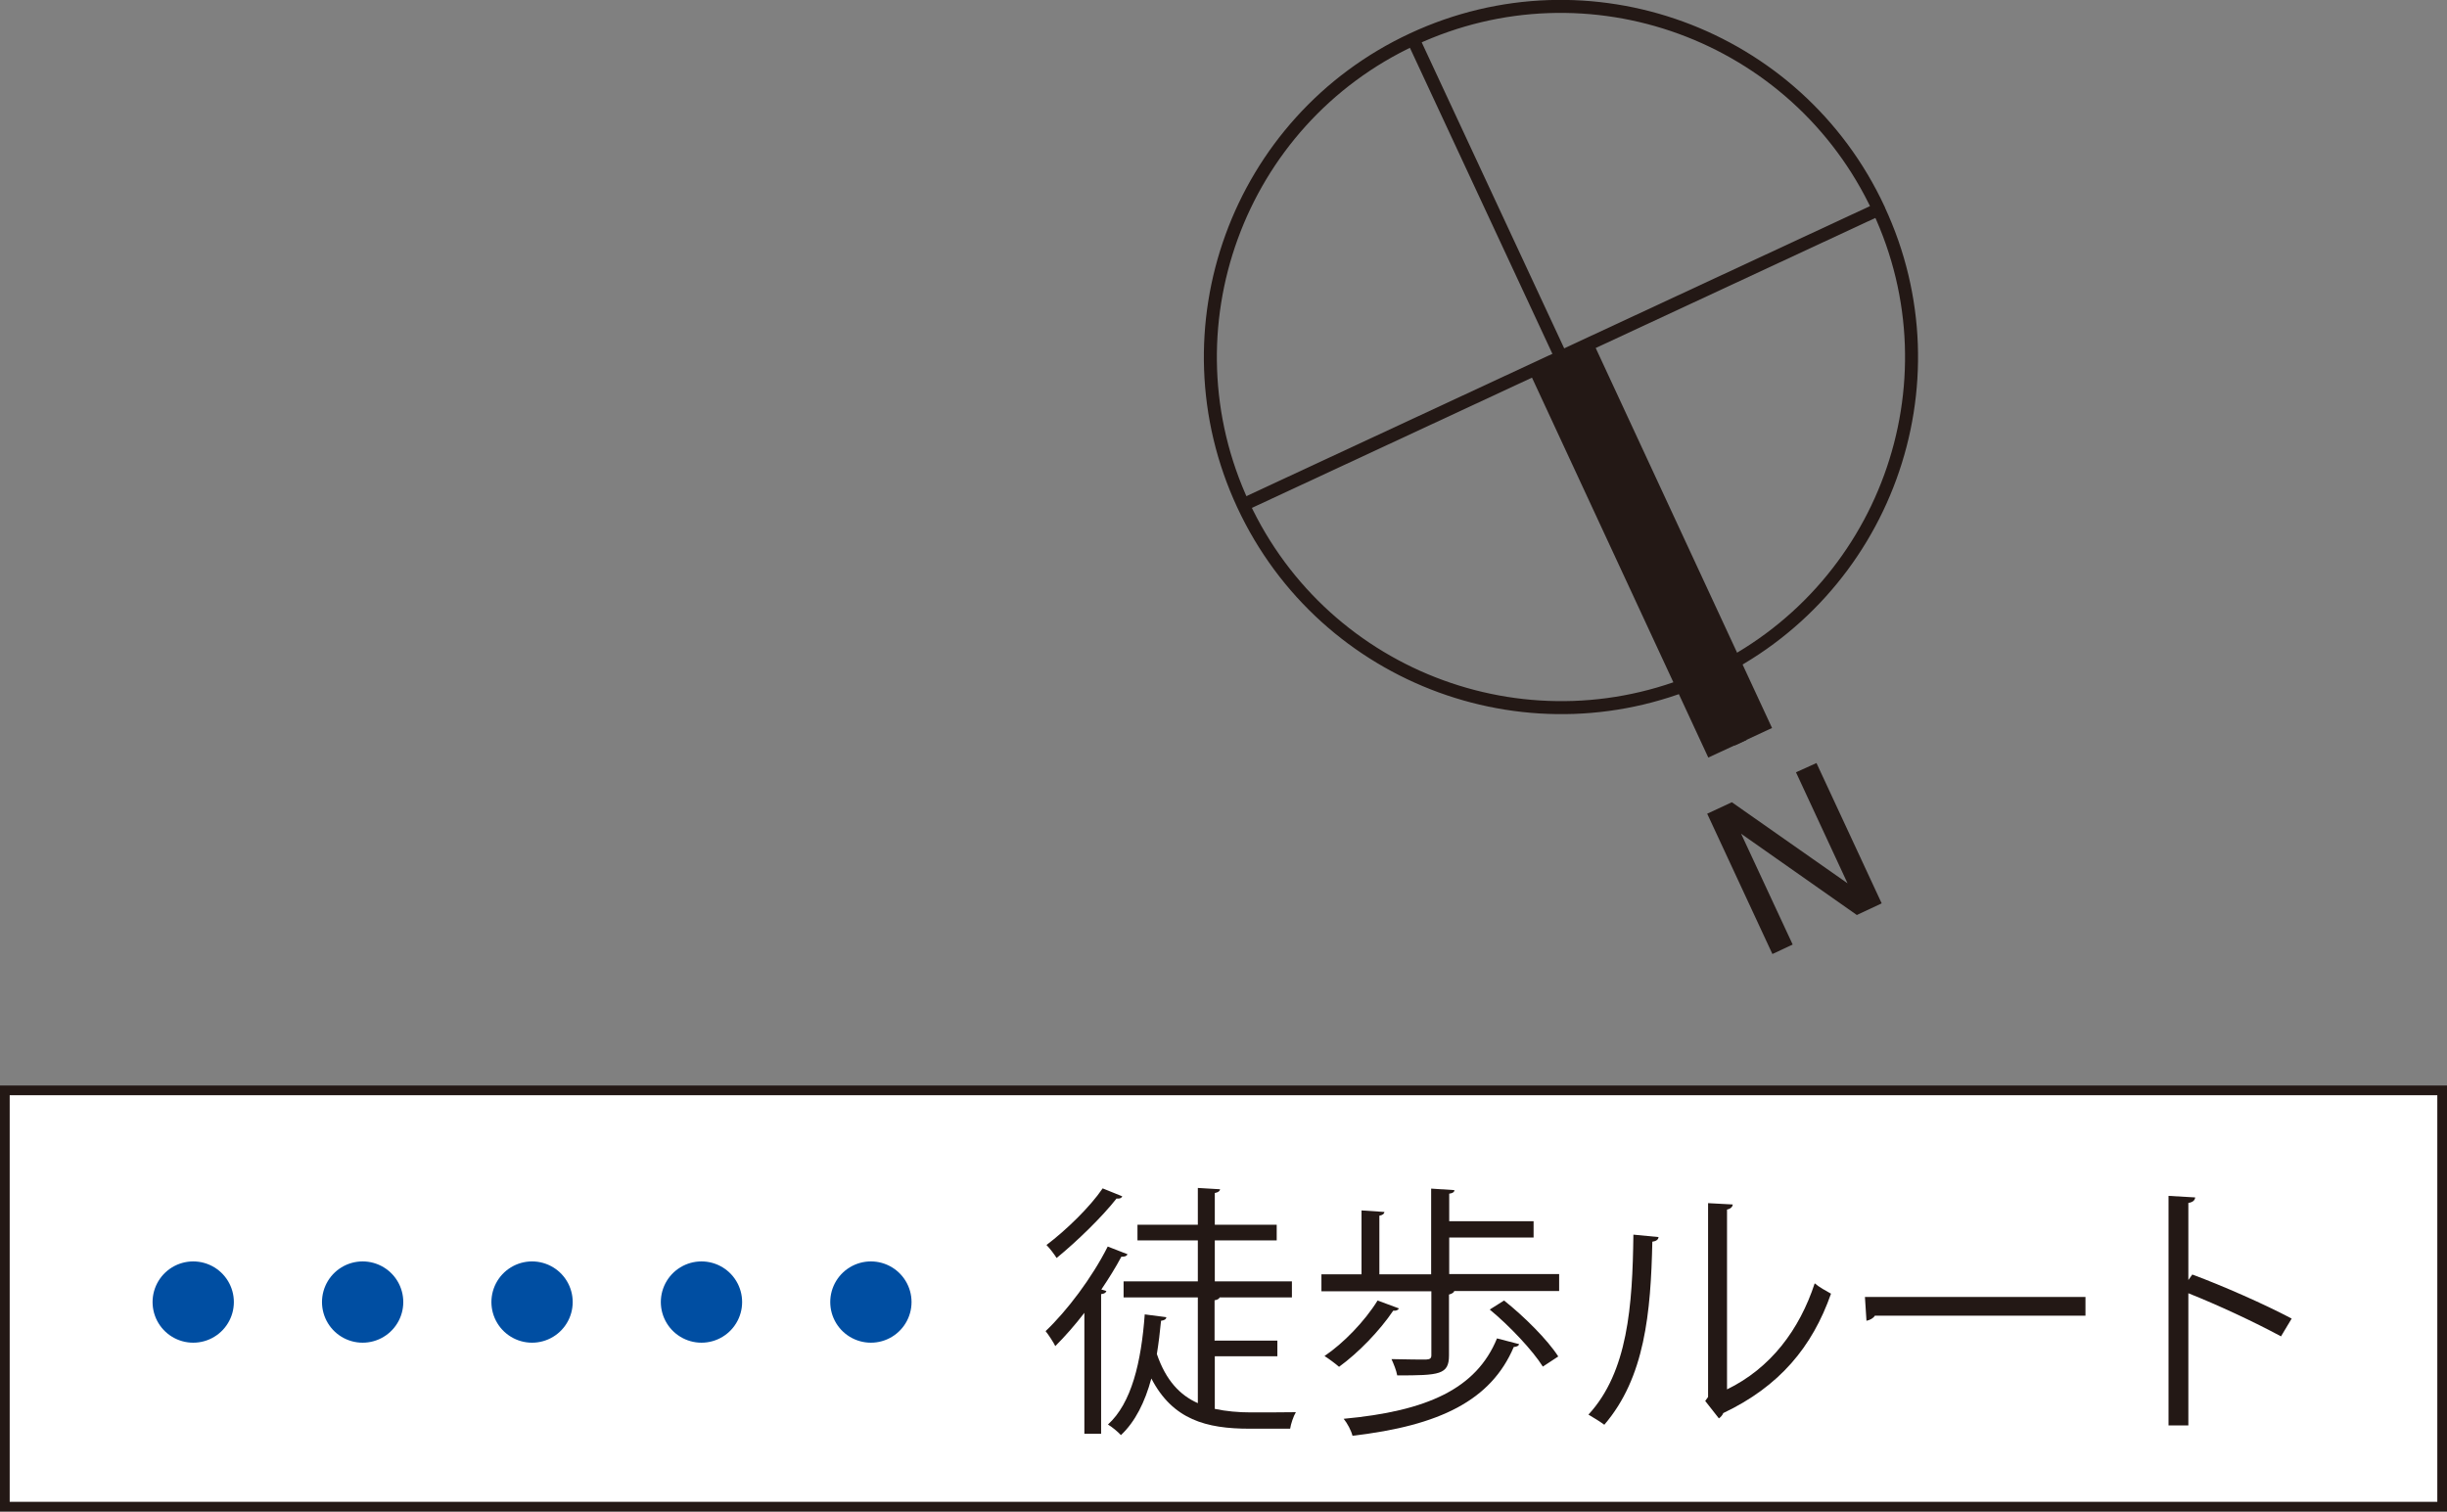
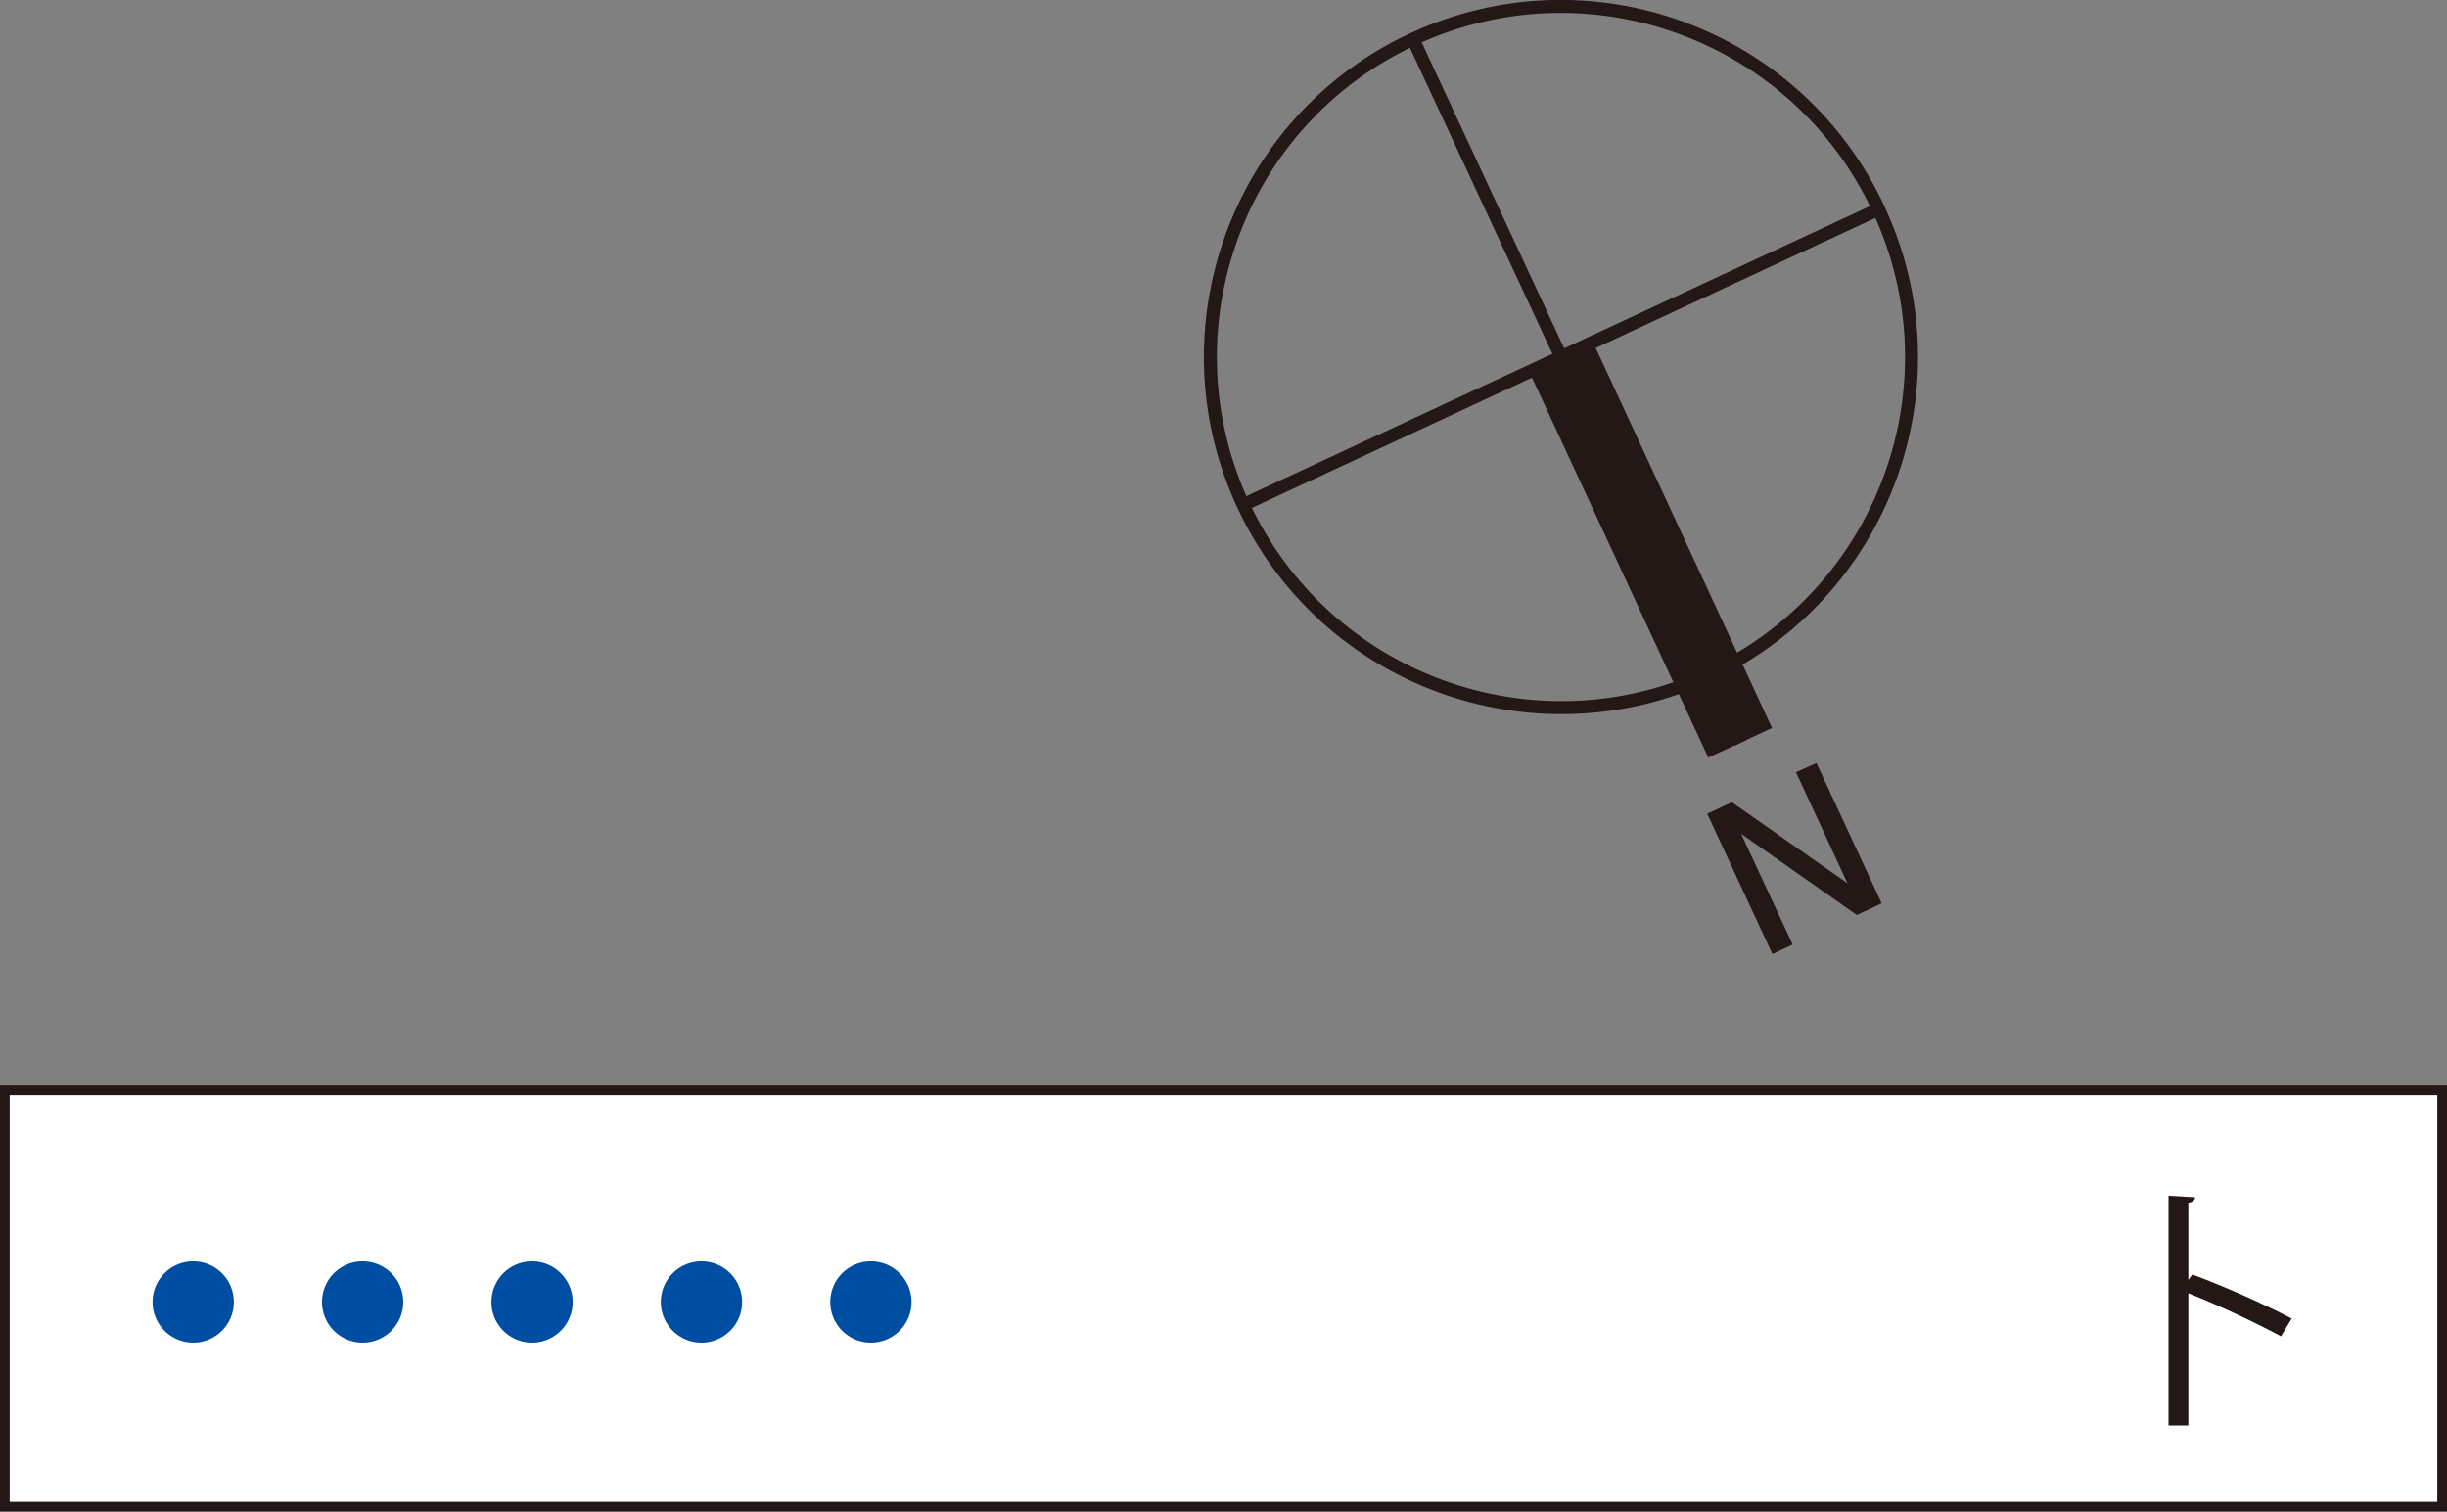
<svg xmlns="http://www.w3.org/2000/svg" id="_レイヤー_2" data-name="レイヤー 2" viewBox="0 0 111.07 68.62">
  <rect x="0" y="0" width="111.07" height="68.62" fill="#808080" stroke="none" />
  <defs>
    <style>
      .cls-1 {
        stroke-width: .59px;
      }

      .cls-1, .cls-2, .cls-3 {
        fill: none;
      }

      .cls-1, .cls-4 {
        stroke: #231815;
      }

      .cls-2 {
        stroke-dasharray: 0 7.69;
      }

      .cls-2, .cls-3 {
        stroke: #004ea2;
        stroke-linecap: round;
        stroke-width: 3.69px;
      }

      .cls-2, .cls-3, .cls-4 {
        stroke-miterlimit: 10;
      }

      .cls-5 {
        fill: #231815;
      }

      .cls-4 {
        fill: #fff;
        stroke-width: .44px;
      }
    </style>
  </defs>
  <g id="_方位徒歩ルート" data-name="方位徒歩ルート">
    <g>
      <path class="cls-1" d="M85.27,9.49c-3.71-7.96-13.17-11.42-21.14-7.71-7.96,3.7-11.41,13.18-7.7,21.14,3.71,7.97,13.17,11.42,21.14,7.72,7.96-3.72,11.42-13.18,7.7-21.14Z" />
      <line class="cls-1" x1="56.42" y1="22.92" x2="85.27" y2="9.5" />
      <line class="cls-1" x1="79.01" y1="33.72" x2="64.14" y2="1.78" />
      <rect class="cls-5" x="73.33" y="15.3" width="3.19" height="19.32" transform="translate(-3.55 33.85) rotate(-24.89)" />
      <path class="cls-5" d="M84.27,41.53l-5.24-3.68,2.34,5.03-.92.43-2.96-6.37,1.12-.52,5.25,3.68-2.34-5.04.93-.42,2.96,6.37-1.13.53Z" />
    </g>
    <rect class="cls-4" x=".22" y="49.5" width="110.63" height="18.9" />
    <g>
      <line class="cls-3" x1="8.77" y1="59.11" x2="8.77" y2="59.11" />
      <line class="cls-2" x1="16.46" y1="59.11" x2="35.68" y2="59.11" />
      <line class="cls-3" x1="39.53" y1="59.11" x2="39.53" y2="59.11" />
    </g>
    <g>
-       <path class="cls-5" d="M49.22,59.6c-.43.56-.89,1.08-1.32,1.51-.08-.17-.31-.52-.44-.68.96-.91,2.1-2.41,2.82-3.84l.9.35c-.05.1-.17.12-.28.11-.26.49-.58,1-.91,1.49l.23.07c-.02.07-.1.13-.24.14v6.34h-.76v-5.49ZM50.94,54.31c-.05.11-.17.11-.26.1-.65.83-1.79,1.94-2.72,2.7-.1-.16-.31-.44-.46-.59.89-.67,1.98-1.73,2.55-2.57l.89.36ZM55.14,61.57v2.39c.52.11,1.07.16,1.64.16.28,0,1.65,0,2.04-.01-.11.18-.23.54-.26.75h-1.84c-1.97,0-3.49-.41-4.46-2.28-.29,1.07-.73,1.96-1.38,2.57-.13-.14-.4-.37-.59-.48,1.07-.97,1.51-2.82,1.67-5l.98.13c-.01.1-.1.14-.24.16-.05.52-.11,1.02-.19,1.51.41,1.2,1.05,1.87,1.86,2.23v-4.8h-3.37v-.73h3.37v-1.86h-2.74v-.71h2.74v-1.67l1.01.06c-.01.08-.08.14-.24.17v1.44h2.81v.71h-2.81s0,1.86,0,1.86h3.5v.73h-3.28c-.02.06-.1.11-.23.13v1.83h2.85v.71h-2.85Z" />
-       <path class="cls-5" d="M65.78,57.84h4.99v.77h-4.76c-.02.07-.1.12-.24.16v2.76c0,.88-.43.91-2.35.91-.04-.23-.16-.52-.26-.74.74.02,1.38.02,1.57.02.19-.01.24-.06.24-.2v-2.9h-4.99v-.77h1.82v-2.9l1.04.07c-.01.08-.07.14-.23.17v2.66h2.35v-3.89s1.06.07,1.06.07c-.01.08-.07.14-.24.16v1.25h3.83v.74h-3.83v1.67ZM63.5,59.4c-.04.07-.13.12-.26.1-.62.92-1.59,1.92-2.46,2.55-.16-.14-.47-.37-.66-.49.86-.58,1.82-1.57,2.41-2.52l.97.36ZM68.95,61.03c-.02.07-.1.11-.24.12-1.03,2.42-3.35,3.57-7.32,4.03-.06-.24-.23-.56-.4-.77,3.79-.35,6.02-1.36,6.96-3.65l1,.26ZM70.03,62.04c-.46-.73-1.49-1.83-2.41-2.59l.65-.41c.92.73,1.98,1.79,2.46,2.54l-.7.46Z" />
-       <path class="cls-5" d="M75.28,56.17c-.01.11-.12.18-.28.2-.07,3.23-.34,6.17-2.18,8.31-.19-.14-.48-.32-.72-.46,1.79-1.94,2-4.94,2.04-8.17l1.14.11ZM78.38,63.08c2-.97,3.3-2.72,3.99-4.82.18.16.54.36.74.47-.85,2.42-2.34,4.21-4.89,5.42-.04.1-.12.19-.2.24l-.62-.79.13-.18v-8.8l1.12.06c-.01.11-.1.2-.26.23v8.18Z" />
-       <path class="cls-5" d="M84.65,58.88h10.01v.85h-9.56c-.07.12-.23.2-.38.23l-.07-1.08Z" />
      <path class="cls-5" d="M103.54,60.67c-1.22-.66-2.9-1.44-4.21-1.96v6h-.9v-10.42s1.21.07,1.21.07c-.01.13-.11.22-.31.25v3.5l.18-.25c1.4.52,3.26,1.34,4.51,2l-.48.8Z" />
    </g>
  </g>
</svg>